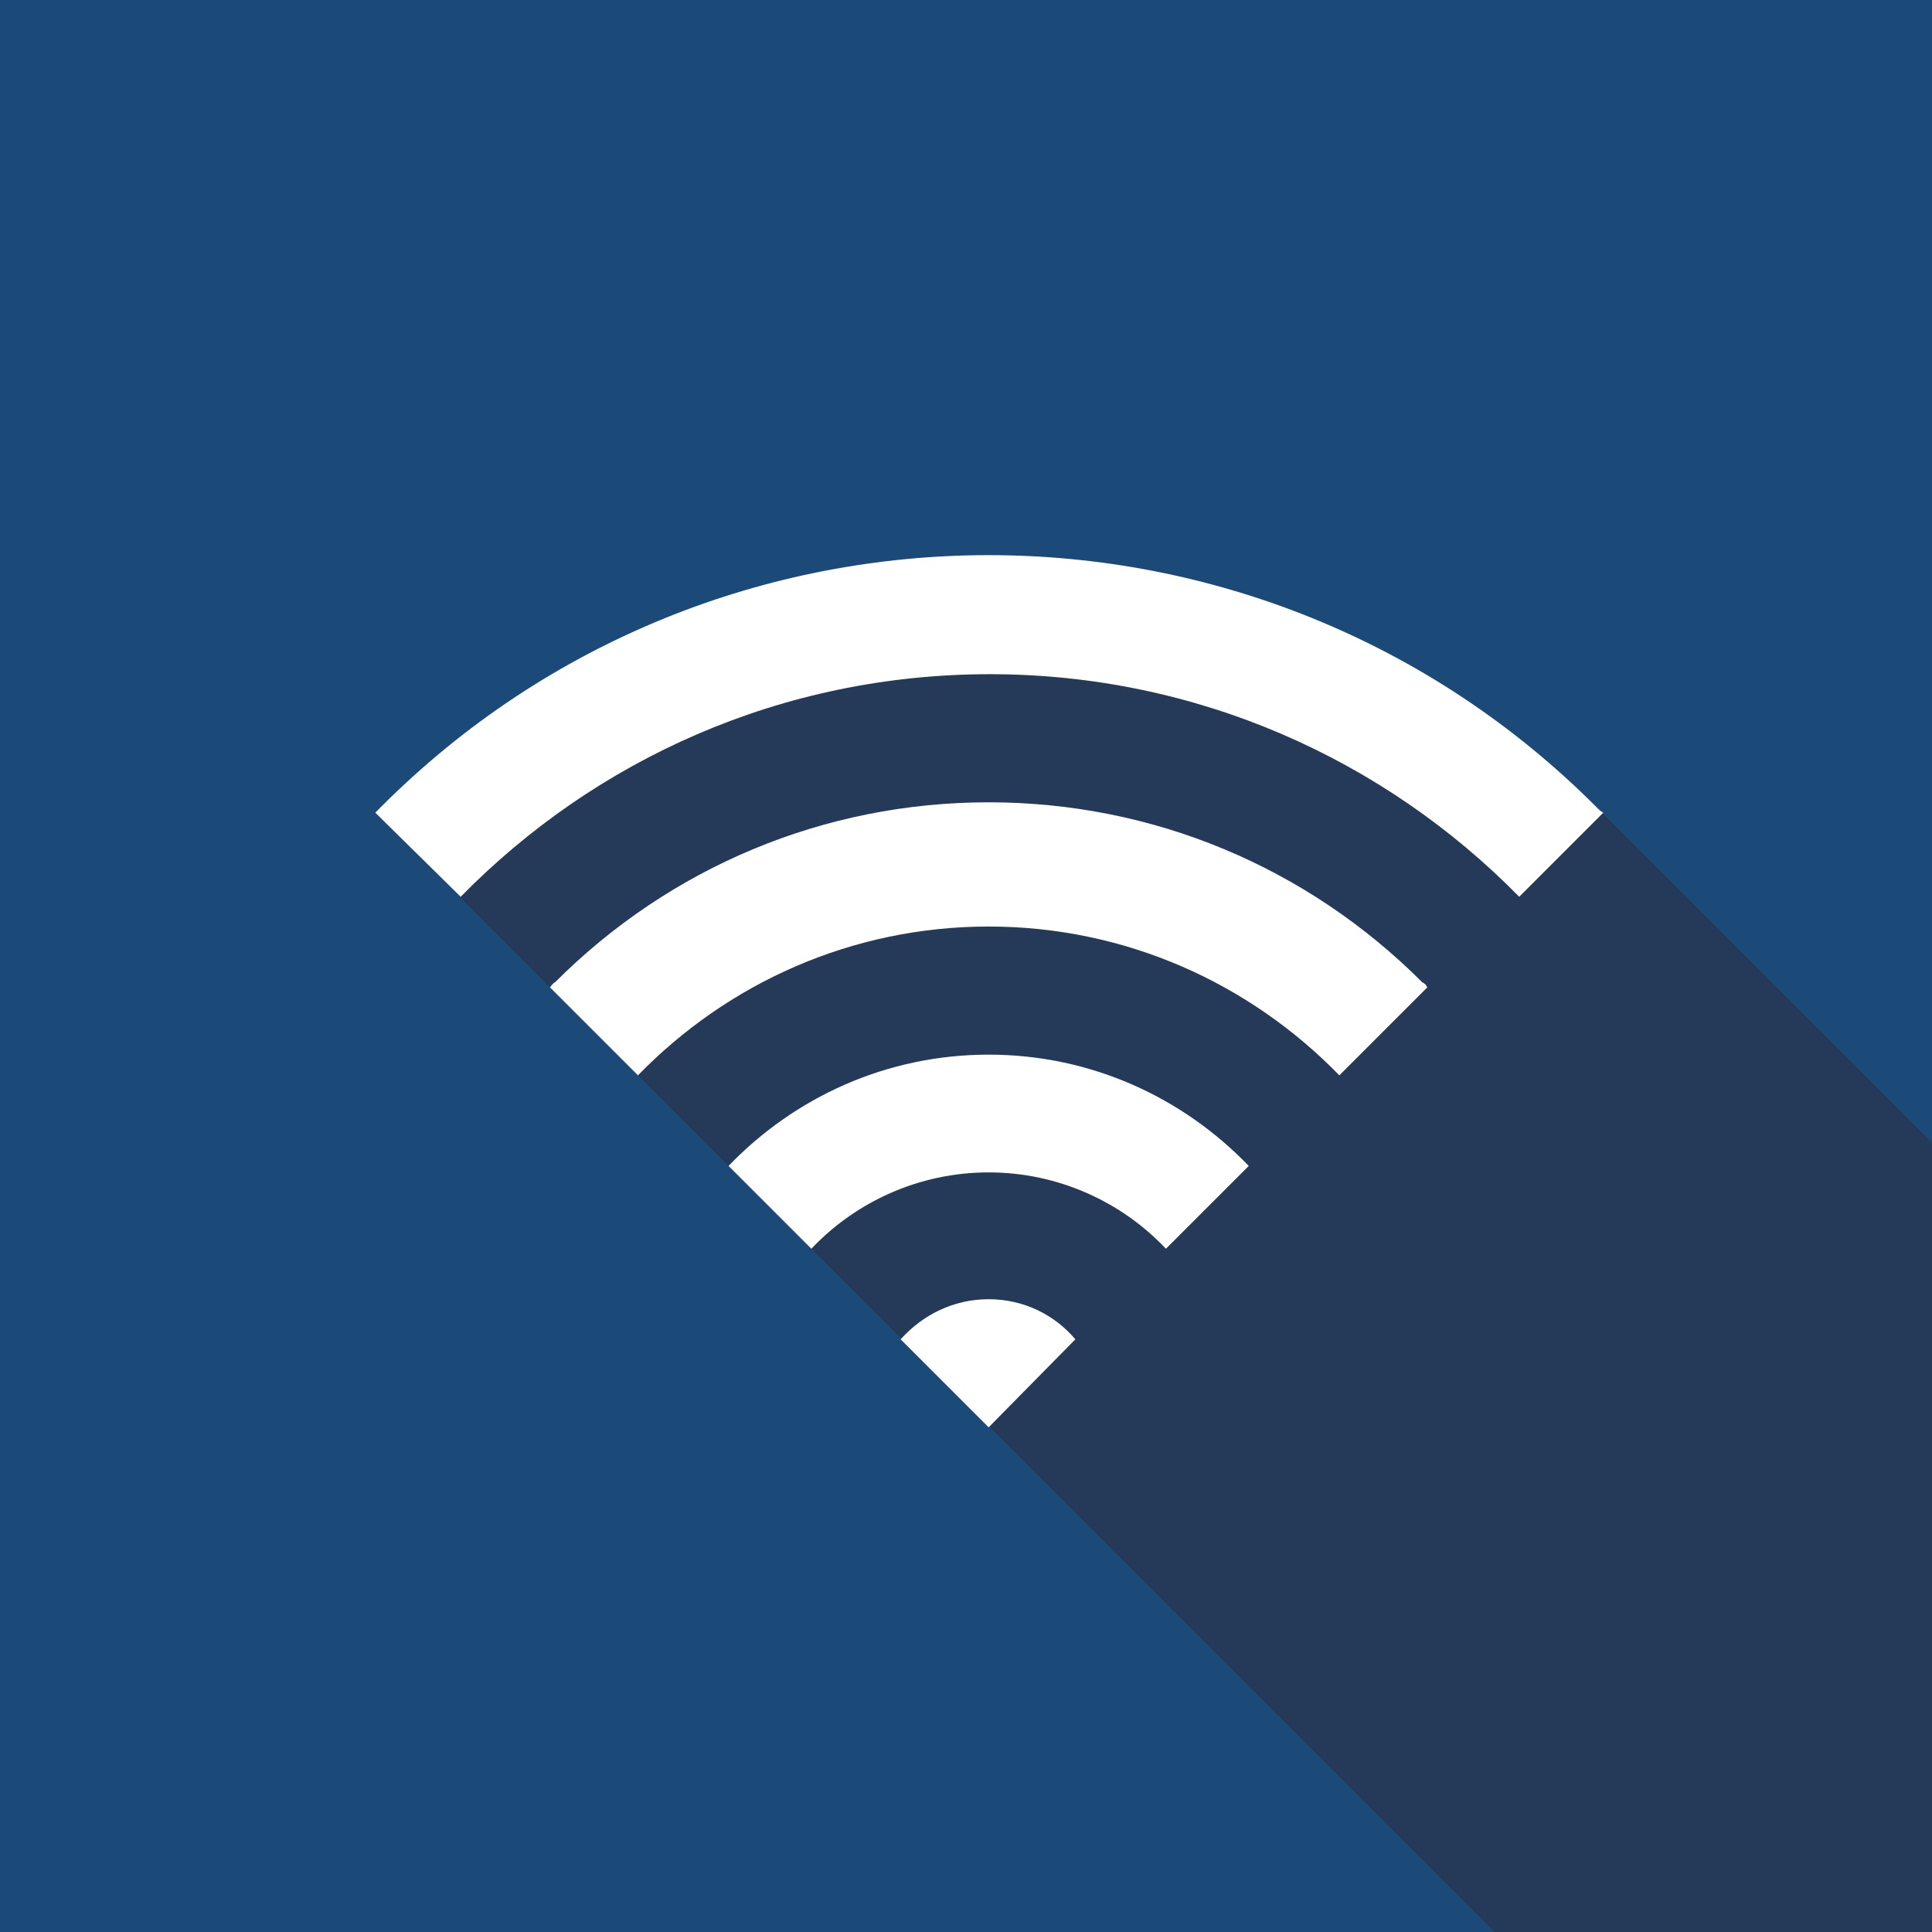
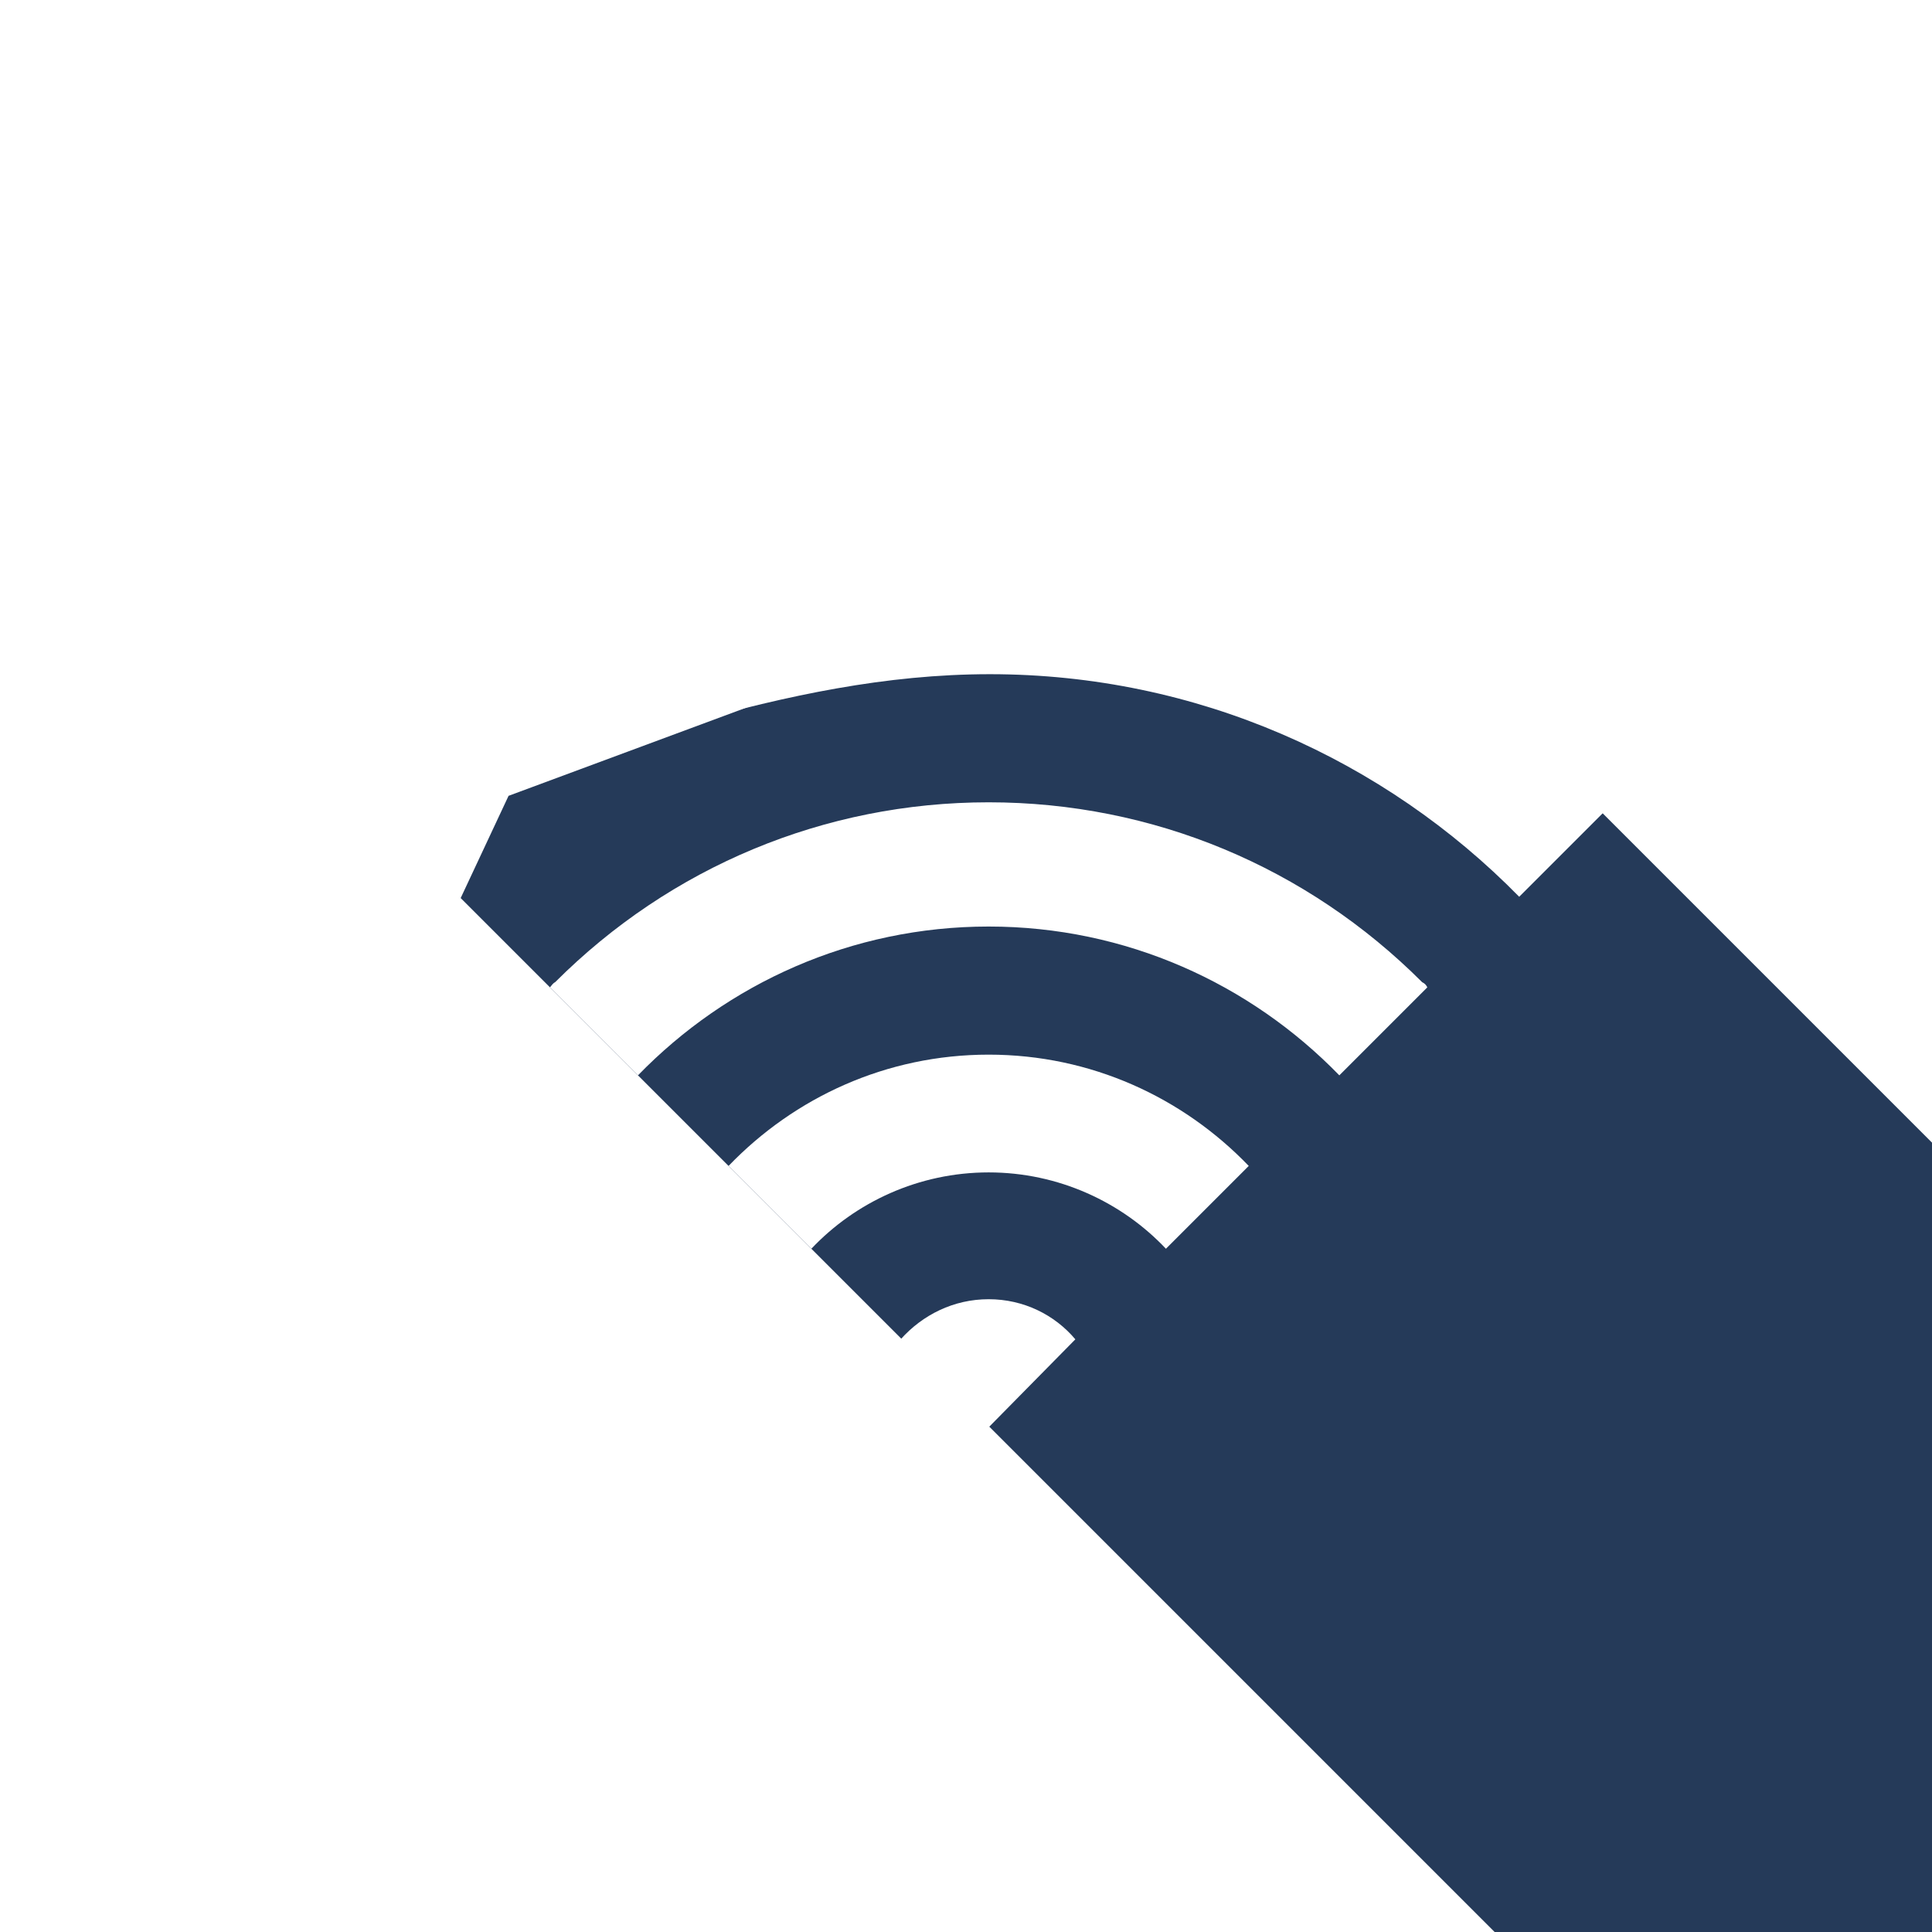
<svg xmlns="http://www.w3.org/2000/svg" version="1.1" id="Layer_1" x="0px" y="0px" viewBox="0 0 149.3 149.3" style="enable-background:new 0 0 149.3 149.3;" xml:space="preserve">
  <style type="text/css">
	.st0{fill:#1B4978;}
	.st1{fill:#253A59;}
	.st2{fill:#FFFFFF;}
</style>
-   <rect class="st0" width="149.3" height="149.3" />
  <polygon class="st1" points="123.8,62.8 149.3,88.3 149.3,149.3 115.5,149.3 76.4,110.2 35.6,69.4 39.3,61.5 70.3,50 92.5,51.4 " />
-   <path class="st2" d="M56.3,90.1l6.4,6.4c3.4-3.6,8.3-5.9,13.7-5.9s10.3,2.3,13.7,5.9l6.4-6.4c-5.1-5.3-12.2-8.6-20.1-8.6  S61.4,84.8,56.3,90.1 M76.4,100.4c-2.7,0-5.1,1.2-6.8,3.1l6.8,6.8l6.7-6.8C81.5,101.6,79.1,100.4,76.4,100.4 M123.4,62.4  c-25.9-26-68.1-26-94,0c-0.1,0.1-0.3,0.3-0.4,0.4l6.6,6.5C46,58.7,60.4,52.1,76.5,52.1c16,0,30.5,6.6,40.9,17.2l6.5-6.5  C123.7,62.7,123.6,62.6,123.4,62.4 M76.4,62c-12.7,0-24.6,5-33.5,13.9c-0.2,0.1-0.3,0.3-0.4,0.4l6.8,6.8  c6.9-7.1,16.5-11.5,27.1-11.5s20.2,4.4,27.1,11.5l6.8-6.8c-0.1-0.2-0.2-0.3-0.4-0.4C101,67,89.1,62,76.4,62" />
+   <path class="st2" d="M56.3,90.1l6.4,6.4c3.4-3.6,8.3-5.9,13.7-5.9s10.3,2.3,13.7,5.9l6.4-6.4c-5.1-5.3-12.2-8.6-20.1-8.6  S61.4,84.8,56.3,90.1 M76.4,100.4c-2.7,0-5.1,1.2-6.8,3.1l6.8,6.8l6.7-6.8C81.5,101.6,79.1,100.4,76.4,100.4 M123.4,62.4  c-25.9-26-68.1-26-94,0c-0.1,0.1-0.3,0.3-0.4,0.4C46,58.7,60.4,52.1,76.5,52.1c16,0,30.5,6.6,40.9,17.2l6.5-6.5  C123.7,62.7,123.6,62.6,123.4,62.4 M76.4,62c-12.7,0-24.6,5-33.5,13.9c-0.2,0.1-0.3,0.3-0.4,0.4l6.8,6.8  c6.9-7.1,16.5-11.5,27.1-11.5s20.2,4.4,27.1,11.5l6.8-6.8c-0.1-0.2-0.2-0.3-0.4-0.4C101,67,89.1,62,76.4,62" />
</svg>